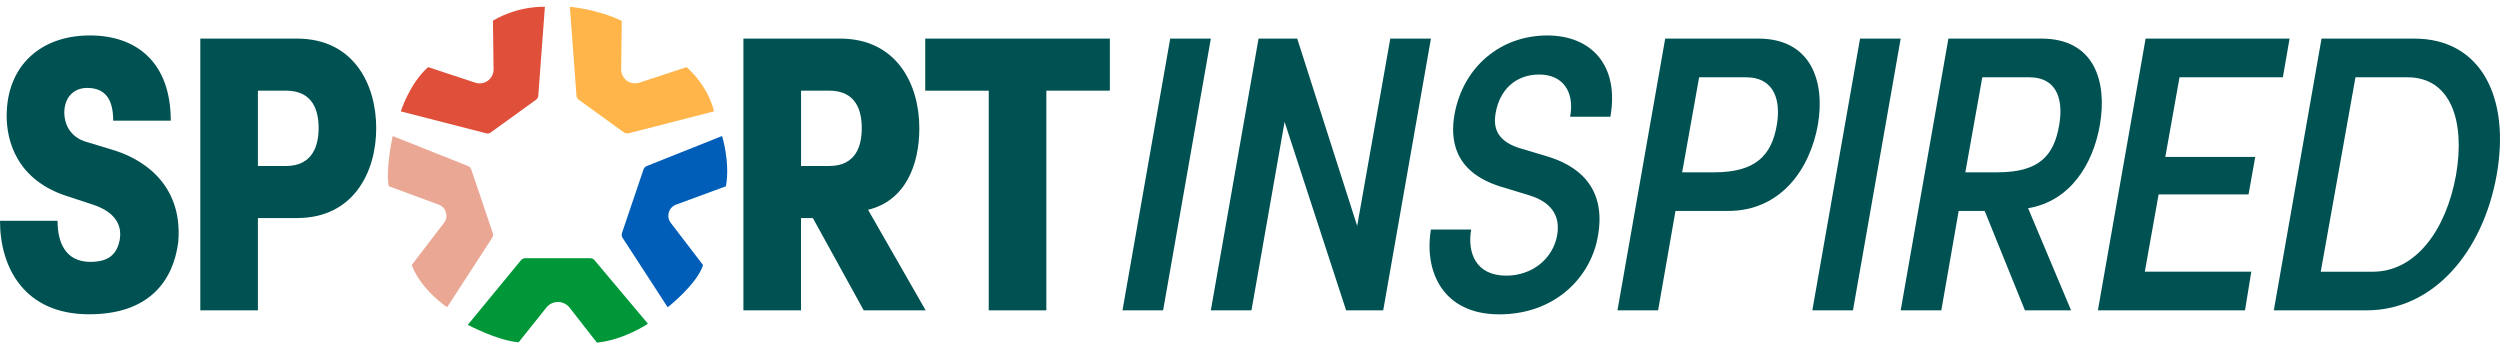
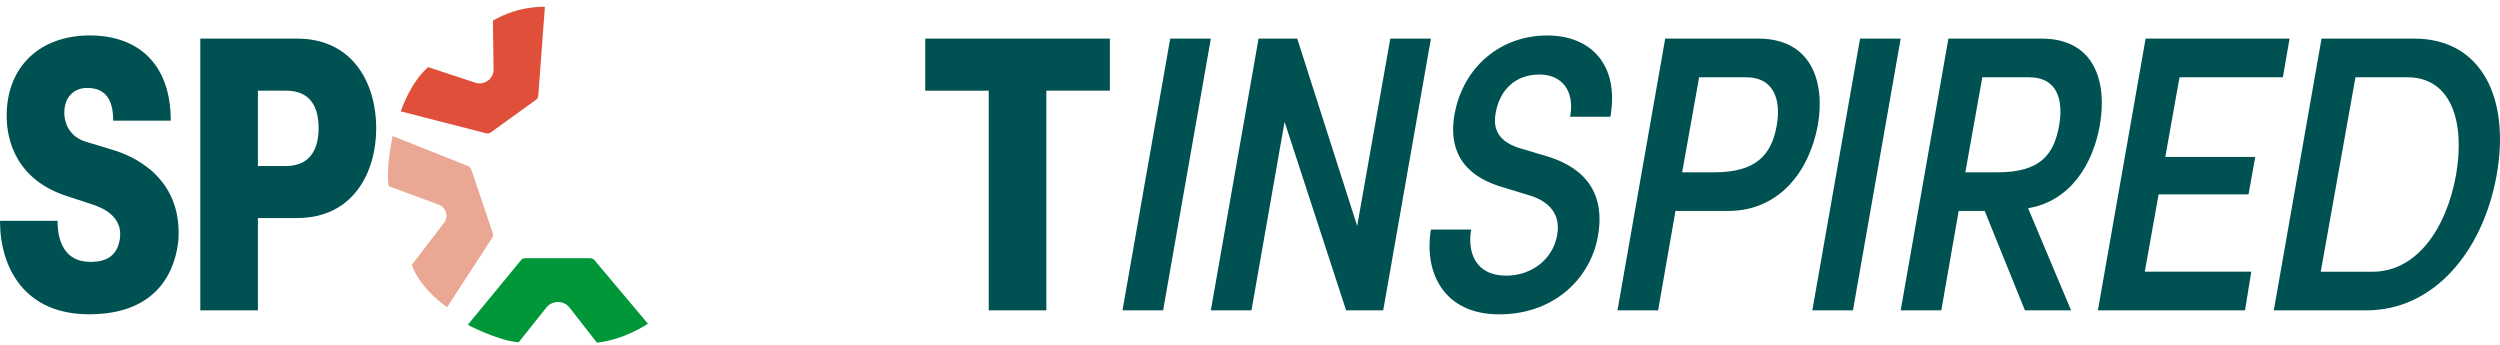
<svg xmlns="http://www.w3.org/2000/svg" width="326" height="45" viewBox="0 0 326 45" fill="none">
  <path d="M7.507 28.849C7.507 31.524 8.483 34.148 11.774 34.148C14.038 34.148 15.271 33.274 15.63 31.165C16.041 28.438 13.726 27.206 12.133 26.688L8.842 25.609C2.157 23.5 0.869 18.355 0.869 15.116C0.869 8.636 5.239 4.622 11.723 4.622C17.791 4.622 22.268 8.118 22.268 15.732H14.761C14.761 12.954 13.734 11.465 11.367 11.465C9.617 11.465 8.384 12.698 8.384 14.705C8.384 15.886 8.898 17.636 10.956 18.407L14.504 19.485C18.463 20.615 23.864 23.907 23.248 31.52C22.631 36.51 19.546 40.983 11.624 40.983C3.188 40.983 0 34.914 0 28.794H7.459L7.511 28.845L7.507 28.849Z" fill="#005151" />
  <path d="M38.724 5.033C46.076 5.033 49.059 10.947 49.059 16.708C49.059 22.468 46.076 28.434 38.724 28.434H33.631V40.469H26.12V5.033H38.719H38.724ZM33.631 11.825V21.647H37.281C40.778 21.647 41.548 18.972 41.548 16.708C41.548 14.444 40.829 11.82 37.281 11.82H33.631V11.825Z" fill="#005151" />
-   <path d="M109.545 5.033C116.898 5.033 119.881 10.947 119.881 16.708C119.881 21.492 118.079 26.171 113.195 27.356L120.706 40.469H112.63L105.997 28.434H104.452V40.469H96.941V5.033H109.541H109.545ZM104.456 11.825V21.647H108.107C111.655 21.647 112.374 18.972 112.374 16.708C112.374 14.444 111.655 11.82 108.107 11.82H104.456V11.825Z" fill="#005151" />
  <path d="M144.724 5.033V11.82H136.443V40.469H128.932V11.825H120.651V5.033H144.72H144.724Z" fill="#005151" />
  <path d="M152.595 5.033H157.893L151.67 40.469H146.372L152.595 5.033Z" fill="#005151" />
  <path d="M180.37 40.469H175.534L167.51 15.886L163.191 40.469H157.893L164.116 5.033H169.157L176.976 29.462L181.294 5.033H186.593L180.37 40.469Z" fill="#005151" />
  <path d="M191.84 29.928C191.326 32.911 192.405 35.945 196.415 35.945C199.758 35.945 202.484 33.784 203.049 30.698C203.665 27.304 201.196 25.965 199.193 25.4L195.645 24.321C189.422 22.366 189.114 17.996 189.679 14.859C190.809 8.739 195.645 4.626 201.765 4.626C207.525 4.626 211.176 8.533 209.995 15.222H204.748C205.364 11.828 203.669 9.719 200.737 9.719C197.549 9.719 195.542 11.777 195.028 14.76C194.771 16.25 194.874 18.257 198.063 19.288L201.662 20.366C205.364 21.445 209.943 24.223 208.193 31.631C206.96 36.621 202.432 40.991 195.49 40.991C188.189 40.991 185.668 35.435 186.593 29.932H191.84V29.928Z" fill="#005151" />
  <path d="M217.142 5.033H229.279C236.221 5.033 238.023 10.691 237.047 16.297C236.02 22.006 232.262 27.51 225.32 27.51H218.481L216.217 40.469H210.919L217.142 5.033ZM221.567 10.074L219.354 22.468H223.57C228.92 22.468 231.029 20.256 231.697 16.297C232.211 13.314 231.543 10.074 227.636 10.074H221.567Z" fill="#005151" />
  <path d="M242.551 5.033H247.849L241.626 40.469H236.328L242.551 5.033Z" fill="#005151" />
  <path d="M254.072 5.033H266.209C273.151 5.033 274.798 10.691 273.823 16.297C272.949 21.338 270.018 26.222 264.463 27.15L270.069 40.469H264.052L258.805 27.51H255.411L253.147 40.469H247.849L254.072 5.033ZM258.493 10.074L256.28 22.468H260.496C265.948 22.468 267.849 20.256 268.52 16.297C269.034 13.314 268.469 10.074 264.562 10.074H258.493Z" fill="#005151" />
  <path d="M279.788 5.033H298.56L297.686 10.074H284.21L282.357 20.461H294.083L293.21 25.349H281.483L279.682 35.428H293.569L292.748 40.469H273.566L279.788 5.033Z" fill="#005151" />
  <path d="M296.505 40.469L302.728 5.033H314.814C323.557 5.033 327.362 12.749 325.564 22.828C323.763 32.855 317.334 40.469 308.591 40.469H296.505ZM302.625 35.432H309.413C315.019 35.432 318.978 29.979 320.266 22.832C321.499 15.736 319.547 10.078 313.941 10.078H307.153L302.625 35.432Z" fill="#005151" />
  <path d="M60.999 42.358C60.999 42.358 64.852 44.408 67.629 44.637L71.244 40.106C72.022 39.13 73.508 39.138 74.278 40.121L77.838 44.681C81.367 44.317 84.353 42.298 84.492 42.215L77.499 33.899C77.364 33.756 77.171 33.673 76.965 33.673H68.498C68.289 33.673 68.095 33.756 67.961 33.903L60.999 42.358Z" fill="#009739" />
  <path d="M51.205 17.739C51.205 17.739 50.257 22.014 50.695 24.282L57.206 26.684C58.178 27.044 58.526 28.237 57.898 29.059L53.69 34.558C54.899 37.802 58.234 40.007 58.301 40.066L64.196 30.991C64.302 30.817 64.33 30.604 64.267 30.406L61.45 22.089C61.383 21.888 61.228 21.726 61.031 21.651L51.209 17.739H51.205Z" fill="#EAA794" />
  <path d="M71.055 0.888C71.055 0.888 67.696 0.683 64.279 2.694L64.362 9.035C64.377 10.28 63.164 11.169 61.979 10.781L55.824 8.751C53.429 10.872 52.287 14.46 52.26 14.523L63.406 17.384C63.607 17.439 63.824 17.395 63.994 17.273L69.905 13.002C70.075 12.879 70.181 12.686 70.193 12.472L71.055 0.888Z" fill="#E04F39" />
-   <path d="M94.16 17.739C94.16 17.739 95.227 21.145 94.666 24.286L88.158 26.684C87.186 27.044 86.839 28.237 87.467 29.059L91.675 34.558C90.956 36.976 87.143 40.031 87.064 40.066L81.169 30.991C81.062 30.817 81.035 30.604 81.098 30.406L83.915 22.089C83.982 21.888 84.136 21.726 84.334 21.651L94.156 17.739H94.16Z" fill="#005EB8" />
-   <path d="M74.31 0.888C74.31 0.888 77.874 1.177 81.078 2.729L81.003 9.035C80.987 10.28 82.2 11.169 83.386 10.781L89.541 8.751C92.56 11.516 93.078 14.46 93.105 14.523L81.959 17.384C81.758 17.439 81.541 17.395 81.371 17.273L75.46 13.002C75.29 12.879 75.183 12.686 75.172 12.473L74.31 0.888Z" fill="#FFB549" />
</svg>